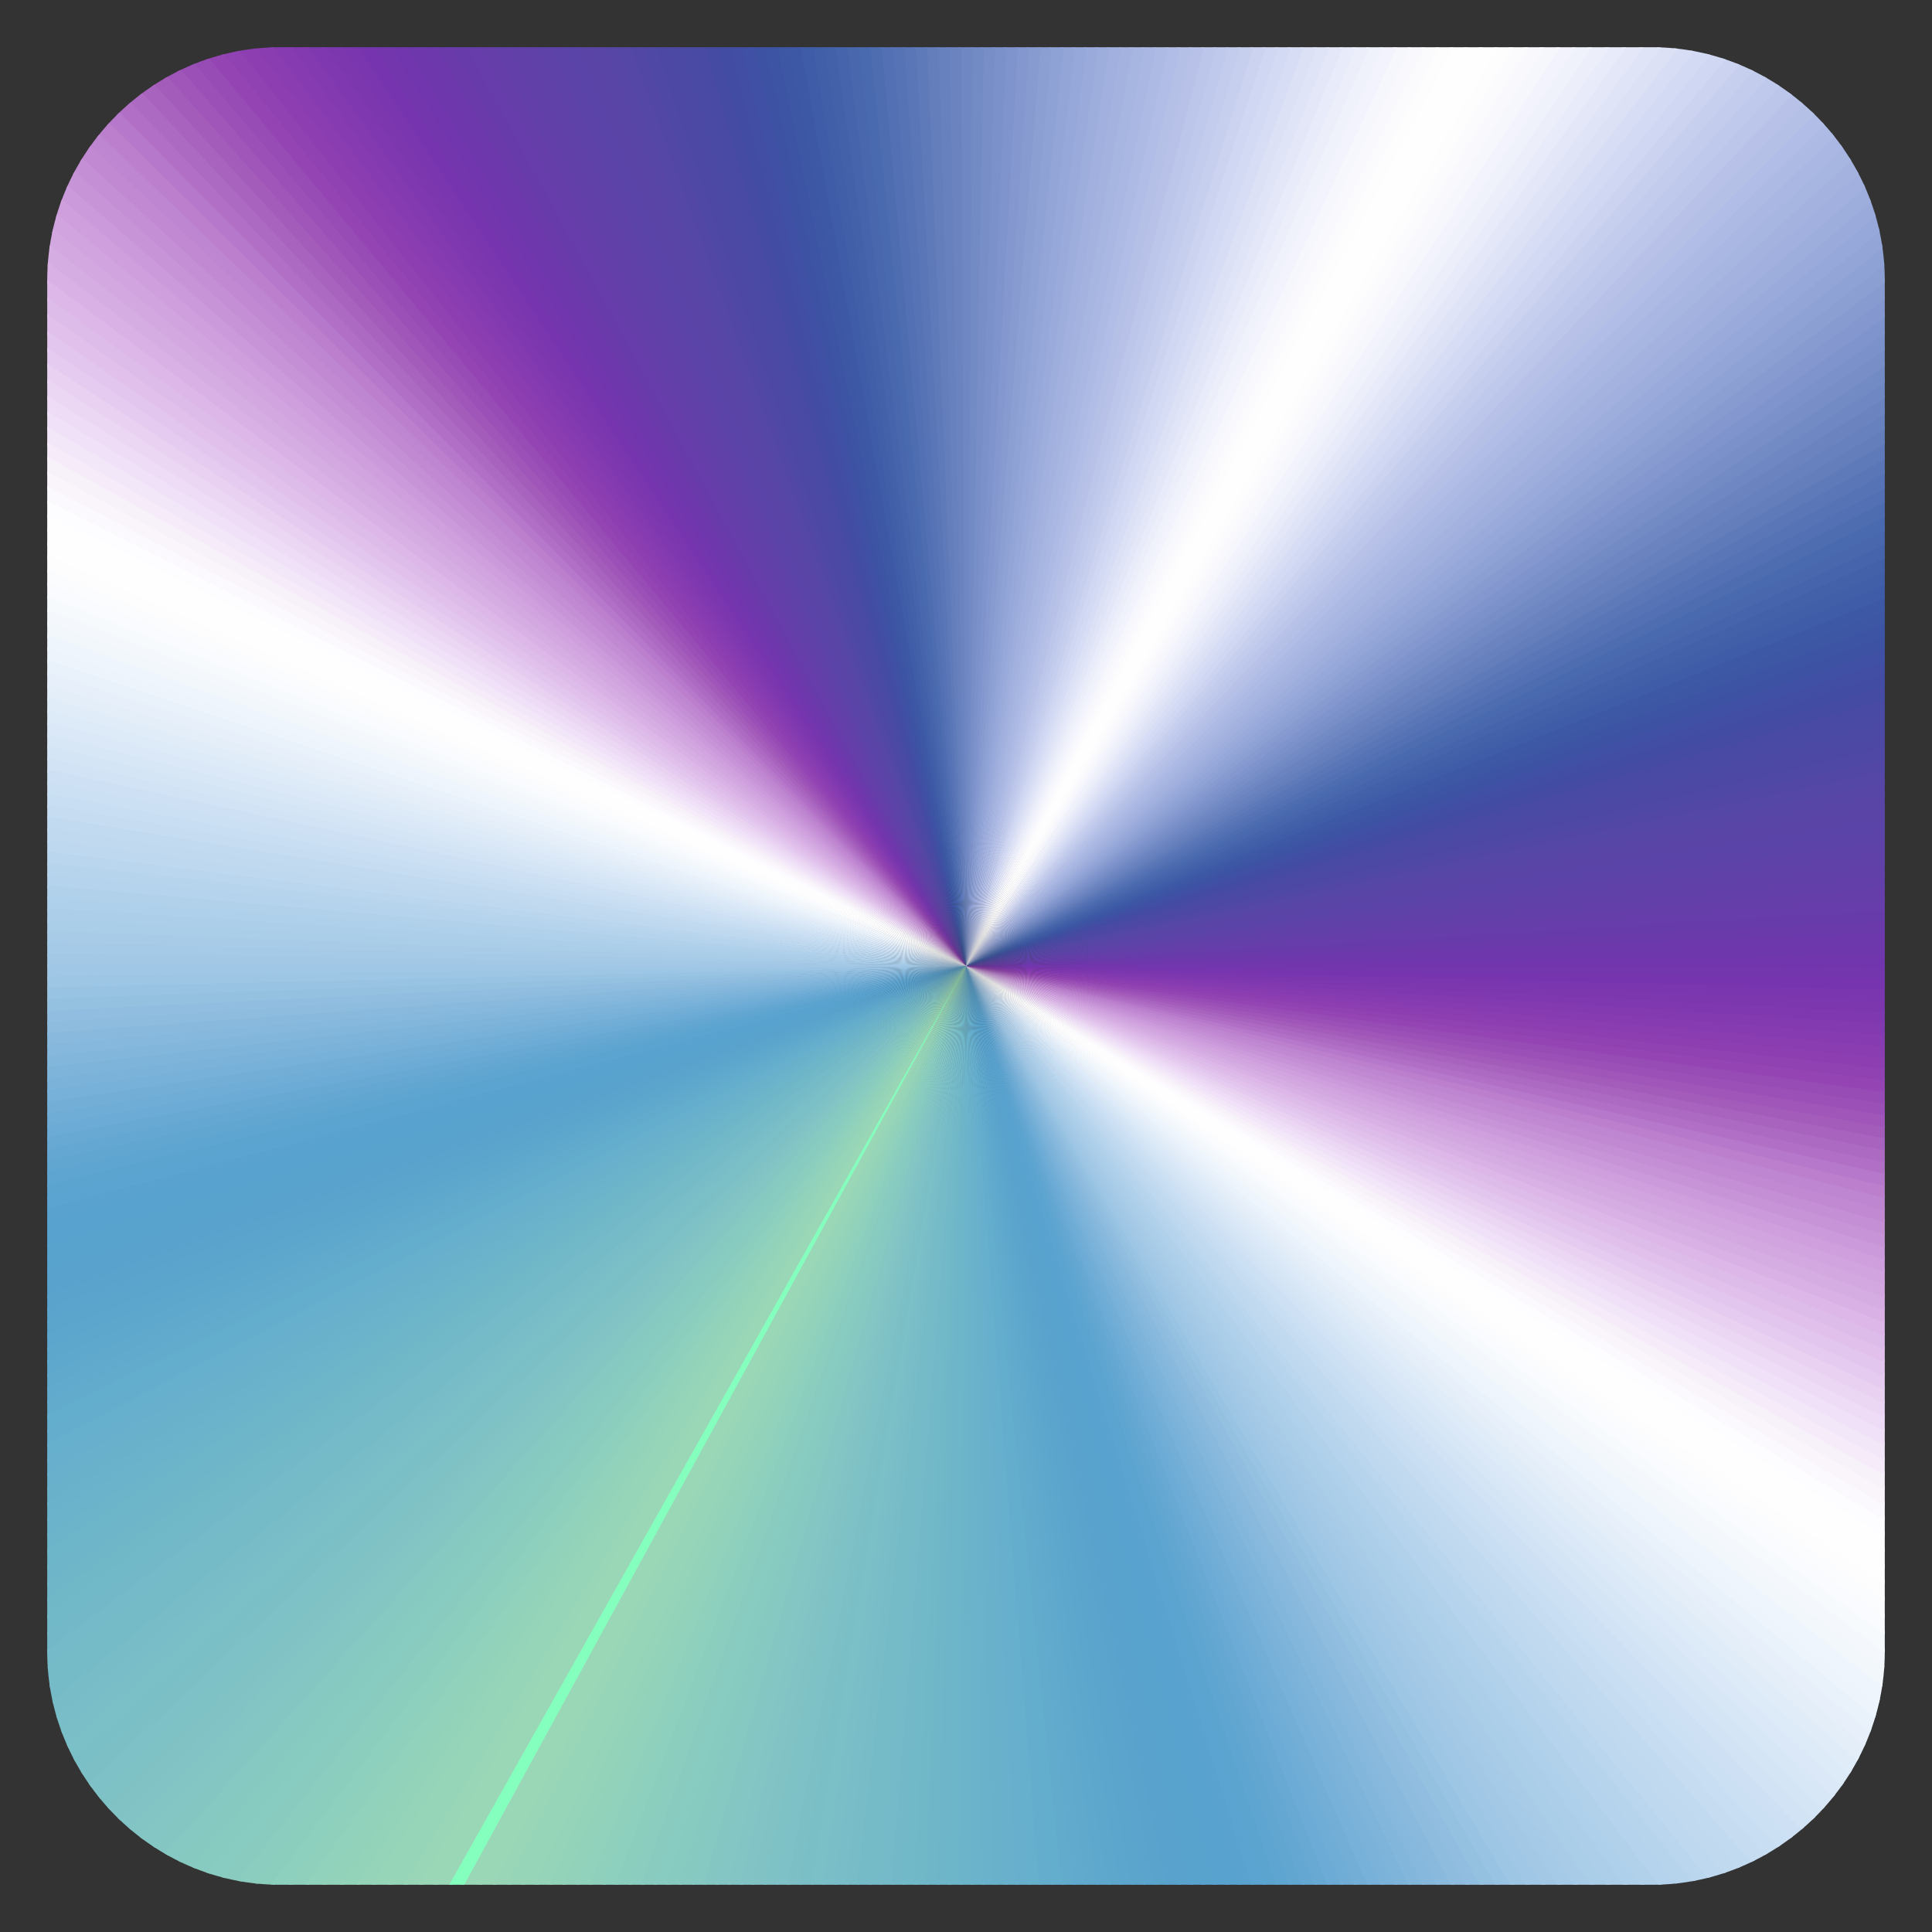
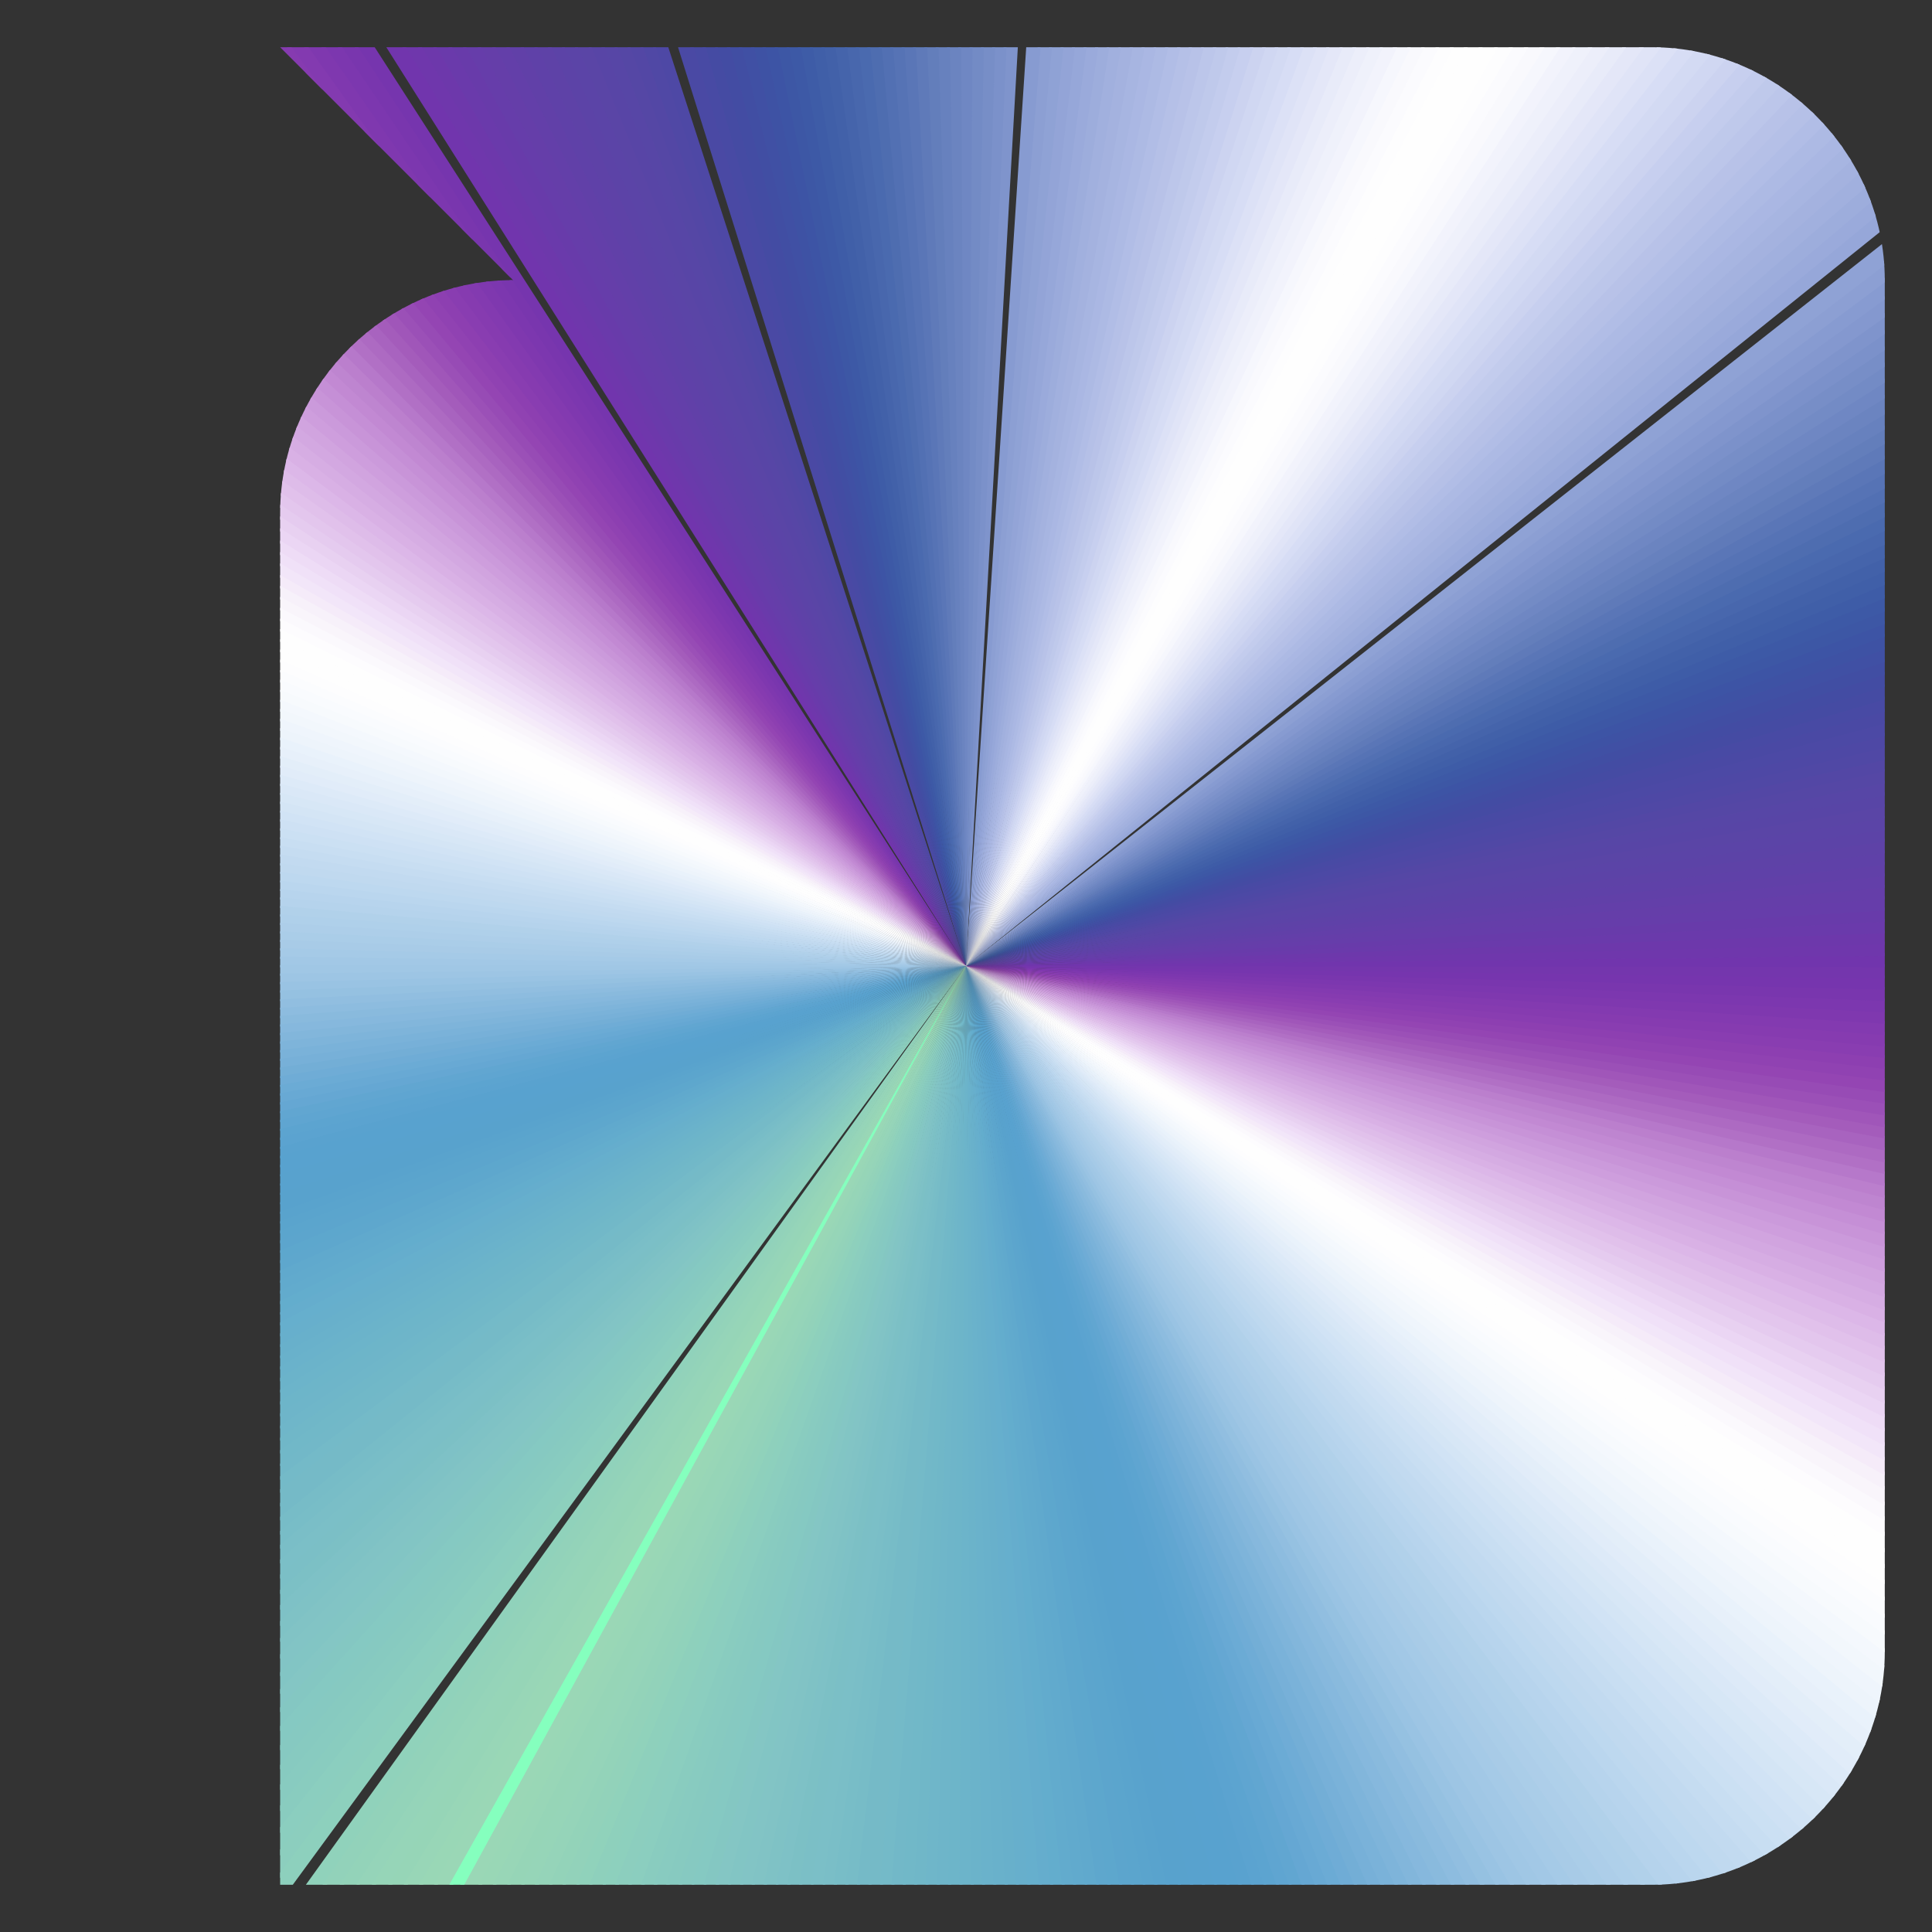
<svg xmlns="http://www.w3.org/2000/svg" viewBox="0 0 1800 1800" style="shape-rendering:geometricPrecision; text-rendering:geometricPrecision; image-rendering:optimizeQuality; fill-rule:evenodd; clip-rule:evenodd" version="1.1" height="18mm" width="18mm" xml:space="preserve">
  <rect x="0" y="0" width="1800" height="1800" fill="#333333" stroke="none" />
  <defs>
    <style type="text/css">
   
    .fil120 {fill:#FEFEFE}
    .fil119 {fill:#FEFEFE}
    .fil121 {fill:#FDFCFE}
    .fil250 {fill:#FDFDFE}
    .fil118 {fill:#FDFDFE}
    .fil122 {fill:#FBF9FD}
    .fil117 {fill:#FBFCFE}
    .fil249 {fill:#FBFBFE}
    .fil123 {fill:#F9F5FB}
    .fil116 {fill:#F9FBFE}
    .fil248 {fill:#F9F9FD}
    .fil124 {fill:#F7F1FA}
    .fil125 {fill:#F5EBF9}
    .fil115 {fill:#F7FAFD}
    .fil247 {fill:#F6F7FD}
    .fil126 {fill:#F2E6F9}
    .fil114 {fill:#F4F8FD}
    .fil246 {fill:#F2F3FC}
    .fil127 {fill:#F0E1F8}
    .fil113 {fill:#F2F7FC}
    .fil128 {fill:#EEDCF6}
    .fil245 {fill:#EFF1FB}
    .fil129 {fill:#EBD6F4}
    .fil112 {fill:#EFF5FC}
    .fil244 {fill:#ECEEFA}
    .fil130 {fill:#E8D1F1}
    .fil111 {fill:#EDF4FB}
    .fil131 {fill:#E5CBEF}
    .fil243 {fill:#E8EBF9}
    .fil132 {fill:#E3C6ED}
    .fil110 {fill:#E9F2FB}
    .fil133 {fill:#E1C1EB}
    .fil242 {fill:#E4E7F8}
    .fil109 {fill:#E7F0FA}
    .fil134 {fill:#DEBCE9}
    .fil241 {fill:#E0E4F7}
    .fil135 {fill:#DCB7E8}
    .fil108 {fill:#E3EEF9}
    .fil136 {fill:#D9B1E5}
    .fil107 {fill:#E1ECF9}
    .fil240 {fill:#DCE1F6}
    .fil137 {fill:#D6ADE3}
    .fil138 {fill:#D3A8E1}
    .fil106 {fill:#DDEAF8}
    .fil139 {fill:#D1A4DF}
    .fil239 {fill:#D7DDF5}
    .fil140 {fill:#CE9EDD}
    .fil105 {fill:#DAE8F7}
    .fil238 {fill:#D3DAF3}
    .fil141 {fill:#CB9ADB}
    .fil104 {fill:#D7E7F6}
    .fil142 {fill:#C894D8}
    .fil237 {fill:#D0D7F2}
    .fil143 {fill:#C58FD6}
    .fil103 {fill:#D4E5F5}
    .fil144 {fill:#C289D3}
    .fil236 {fill:#CCD3F0}
    .fil102 {fill:#D1E3F5}
    .fil145 {fill:#BE85D0}
    .fil235 {fill:#C7CFEF}
    .fil101 {fill:#CEE1F4}
    .fil146 {fill:#BB7FCD}
    .fil100 {fill:#CBE0F3}
    .fil234 {fill:#C3CCED}
    .fil147 {fill:#B678CA}
    .fil99 {fill:#C8DEF2}
    .fil148 {fill:#B170C5}
    .fil233 {fill:#BFC9EB}
    .fil98 {fill:#C5DCF1}
    .fil149 {fill:#AD6AC2}
    .fil232 {fill:#BCC6EA}
    .fil97 {fill:#C2DAF0}
    .fil150 {fill:#A863BF}
    .fil231 {fill:#B8C2E8}
    .fil96 {fill:#C0D9EF}
    .fil151 {fill:#A45CBB}
    .fil230 {fill:#B5C0E7}
    .fil95 {fill:#BDD8EF}
    .fil229 {fill:#B1BDE6}
    .fil152 {fill:#A056B9}
    .fil94 {fill:#BAD6EE}
    .fil93 {fill:#B7D4ED}
    .fil228 {fill:#ADBAE4}
    .fil153 {fill:#9B50B7}
    .fil92 {fill:#B5D3EC}
    .fil227 {fill:#AAB7E3}
    .fil91 {fill:#B1D1EA}
    .fil154 {fill:#974BB5}
    .fil226 {fill:#A7B5E1}
    .fil90 {fill:#AFD0EA}
    .fil155 {fill:#9445B3}
    .fil89 {fill:#ADCEE9}
    .fil225 {fill:#A4B2DF}
    .fil224 {fill:#A1B0DE}
    .fil88 {fill:#AACDE8}
    .fil156 {fill:#9042B2}
    .fil87 {fill:#A8CBE7}
    .fil223 {fill:#9DADDC}
    .fil157 {fill:#8D3FB1}
    .fil86 {fill:#A5CAE7}
    .fil222 {fill:#9AAADB}
    .fil85 {fill:#A2C8E6}
    .fil221 {fill:#96A7D9}
    .fil158 {fill:#893DB1}
    .fil84 {fill:#A0C7E5}
    .fil220 {fill:#93A4D7}
    .fil159 {fill:#863BB0}
    .fil83 {fill:#9DC5E4}
    .fil219 {fill:#8FA2D5}
    .fil160 {fill:#833AB0}
    .fil82 {fill:#99C3E3}
    .fil218 {fill:#8C9FD3}
    .fil81 {fill:#95C1E1}
    .fil161 {fill:#7F38AF}
    .fil217 {fill:#879BD1}
    .fil80 {fill:#91BEE0}
    .fil216 {fill:#8498CF}
    .fil162 {fill:#7C37AF}
    .fil79 {fill:#8DBCDF}
    .fil215 {fill:#7F94CC}
    .fil163 {fill:#7936AE}
    .fil78 {fill:#89BADD}
    .fil164 {fill:#7635AE}
    .fil214 {fill:#7B91CA}
    .fil1 {fill:#99D7B6}
    .fil0 {fill:#9AD7B6}
    .fil77 {fill:#86B8DD}
    .fil2 {fill:#98D6B7}
    .fil165 {fill:#7436AD}
    .fil4 {fill:#96D5B8}
    .fil3 {fill:#96D5B7}
    .fil5 {fill:#95D4B9}
    .fil213 {fill:#778EC7}
    .fil6 {fill:#93D3B9}
    .fil7 {fill:#92D2BA}
    .fil76 {fill:#82B6DB}
    .fil166 {fill:#7135AD}
    .fil8 {fill:#90D2BB}
    .fil9 {fill:#8ED0BC}
    .fil10 {fill:#8DD0BD}
    .fil212 {fill:#738BC5}
    .fil11 {fill:#8CCEBE}
    .fil75 {fill:#7EB4DA}
    .fil167 {fill:#6F37AC}
    .fil12 {fill:#8BCEBF}
    .fil13 {fill:#89CCBF}
    .fil14 {fill:#88CBC0}
    .fil168 {fill:#6D38AB}
    .fil15 {fill:#87CAC0}
    .fil211 {fill:#6F87C3}
    .fil16 {fill:#86C9C1}
    .fil74 {fill:#7AB2D9}
    .fil17 {fill:#85C9C2}
    .fil18 {fill:#84C7C2}
    .fil169 {fill:#6A3AAB}
    .fil19 {fill:#84C6C4}
    .fil20 {fill:#82C5C4}
    .fil73 {fill:#77B0D8}
    .fil210 {fill:#6B84C0}
    .fil21 {fill:#82C4C5}
    .fil170 {fill:#683BAA}
    .fil22 {fill:#81C3C5}
    .fil23 {fill:#7FC2C5}
    .fil24 {fill:#7EC1C6}
    .fil171 {fill:#663DAA}
    .fil25 {fill:#7CC0C5}
    .fil72 {fill:#73AED6}
    .fil209 {fill:#6781BE}
    .fil27 {fill:#7BBFC7}
    .fil26 {fill:#7BBFC6}
    .fil172 {fill:#653EA9}
    .fil28 {fill:#7ABEC7}
    .fil29 {fill:#78BDC7}
    .fil30 {fill:#77BCC7}
    .fil71 {fill:#6FACD6}
    .fil173 {fill:#633FA9}
    .fil32 {fill:#75BAC7}
    .fil31 {fill:#75BAC7}
    .fil208 {fill:#637EBB}
    .fil33 {fill:#74BAC8}
    .fil174 {fill:#6140A8}
    .fil34 {fill:#72B8C8}
    .fil35 {fill:#71B8C8}
    .fil36 {fill:#70B7C8}
    .fil37 {fill:#6FB6C9}
    .fil70 {fill:#6BABD5}
    .fil175 {fill:#5F41A8}
    .fil38 {fill:#6EB5C9}
    .fil207 {fill:#5F7AB9}
    .fil39 {fill:#6DB5C9}
    .fil176 {fill:#5E42A7}
    .fil40 {fill:#6CB4CA}
    .fil41 {fill:#6BB3CA}
    .fil69 {fill:#68A9D4}
    .fil177 {fill:#5C43A7}
    .fil42 {fill:#6AB2CB}
    .fil43 {fill:#69B1CB}
    .fil206 {fill:#5A76B7}
    .fil178 {fill:#5B44A7}
    .fil44 {fill:#68B0CB}
    .fil45 {fill:#67AFCC}
    .fil68 {fill:#65A7D3}
    .fil179 {fill:#5A45A6}
    .fil46 {fill:#66AFCD}
    .fil47 {fill:#65ADCD}
    .fil180 {fill:#5845A6}
    .fil48 {fill:#63ADCD}
    .fil205 {fill:#5673B5}
    .fil49 {fill:#62ABCD}
    .fil67 {fill:#61A6D1}
    .fil181 {fill:#5746A6}
    .fil50 {fill:#61AACD}
    .fil51 {fill:#60A9CD}
    .fil52 {fill:#5EA7CD}
    .fil66 {fill:#5FA5D1}
    .fil182 {fill:#5547A5}
    .fil53 {fill:#5DA7CD}
    .fil54 {fill:#5CA5CD}
    .fil204 {fill:#5270B3}
    .fil183 {fill:#5347A5}
    .fil55 {fill:#5BA5CD}
    .fil65 {fill:#5CA4D0}
    .fil56 {fill:#5AA4CD}
    .fil57 {fill:#59A3CD}
    .fil64 {fill:#5BA3D0}
    .fil184 {fill:#5048A5}
    .fil58 {fill:#58A2CD}
    .fil203 {fill:#4E6DB0}
    .fil59 {fill:#58A2CD}
    .fil63 {fill:#59A2CF}
    .fil60 {fill:#58A2CE}
    .fil185 {fill:#4E48A5}
    .fil62 {fill:#58A2CF}
    .fil61 {fill:#58A2CE}
    .fil186 {fill:#4C49A5}
    .fil202 {fill:#4A6AAF}
    .fil187 {fill:#4A49A4}
    .fil188 {fill:#484AA4}
    .fil201 {fill:#4867AD}
    .fil189 {fill:#454BA3}
    .fil200 {fill:#4564AB}
    .fil190 {fill:#434CA3}
    .fil191 {fill:#414EA3}
    .fil199 {fill:#4261A9}
    .fil192 {fill:#4050A4}
    .fil198 {fill:#405FA8}
    .fil193 {fill:#3E52A4}
    .fil197 {fill:#3E5CA7}
    .fil194 {fill:#3D54A5}
    .fil196 {fill:#3D59A6}
    .fil195 {fill:#3D57A5}
    .fil251 {fill:#85FFBE}
   
  </style>
    <clipPath id="id0">
-       <path d="M261 44l1278 0c60,0 114,25 153,64 39,39 64,93 64,153l0 1278c0,60 -25,114 -64,153 -39,39 -93,64 -153,64l-1278 0c-60,0 -114,-25 -153,-64 -39,-39 -64,-93 -64,-153l0 -1278c0,-60 25,-114 64,-153 39,-39 93,-64 153,-64z" />
+       <path d="M261 44l1278 0c60,0 114,25 153,64 39,39 64,93 64,153l0 1278c0,60 -25,114 -64,153 -39,39 -93,64 -153,64l-1278 0l0 -1278c0,-60 25,-114 64,-153 39,-39 93,-64 153,-64z" />
    </clipPath>
  </defs>
  <g id="Layer_x0020_1">
    <g>
      <g style="clip-path:url(#id0)">
        <polygon points="900,900 155,2253 180,2267" class="fil0" />
        <polygon points="900,900 176,2264 197,2275" class="fil1" id="1" />
        <polygon points="900,900 193,2273 214,2284" class="fil2" id="2" />
        <polygon points="900,900 210,2282 231,2292" class="fil3" id="3" />
        <polygon points="900,900 227,2290 249,2301" class="fil4" id="4" />
        <polygon points="900,900 244,2298 266,2308" class="fil5" id="5" />
        <polygon points="900,900 262,2306 283,2316" class="fil6" id="6" />
        <polygon points="900,900 279,2314 301,2324" class="fil7" id="7" />
        <polygon points="900,900 297,2322 318,2331" class="fil8" id="8" />
        <polygon points="900,900 314,2329 336,2338" class="fil9" id="9" />
        <polygon points="900,900 332,2336 354,2345" class="fil10" id="10" />
        <polygon points="900,900 349,2343 372,2351" class="fil11" id="11" />
        <polygon points="900,900 367,2350 390,2358" class="fil12" id="12" />
        <polygon points="900,900 385,2356 408,2364" class="fil13" id="13" />
        <polygon points="900,900 403,2362 426,2370" class="fil14" id="14" />
        <polygon points="900,900 421,2368 444,2376" class="fil15" id="15" />
        <polygon points="900,900 439,2374 462,2381" class="fil16" id="16" />
        <polygon points="900,900 458,2380 480,2386" class="fil17" id="17" />
        <polygon points="900,900 476,2385 499,2392" class="fil18" id="18" />
        <polygon points="900,900 494,2390 517,2396" class="fil19" id="19" />
        <polygon points="900,900 513,2395 536,2401" class="fil20" id="20" />
        <polygon points="900,900 531,2400 554,2405" class="fil21" id="21" />
        <polygon points="900,900 549,2404 573,2409" class="fil22" id="22" />
        <polygon points="900,900 568,2408 591,2413" class="fil23" id="23" />
        <polygon points="900,900 587,2412 610,2417" class="fil24" id="24" />
        <polygon points="900,900 605,2416 629,2421" class="fil25" id="25" />
        <polygon points="900,900 624,2420 647,2424" class="fil26" id="26" />
        <polygon points="900,900 643,2423 666,2427" class="fil27" id="27" />
        <polygon points="900,900 662,2426 685,2430" class="fil28" id="28" />
        <polygon points="900,900 680,2429 704,2432" class="fil29" id="29" />
        <polygon points="900,900 699,2431 723,2434" class="fil30" id="30" />
        <polygon points="900,900 718,2434 742,2436" class="fil31" id="31" />
        <polygon points="900,900 737,2436 761,2438" class="fil32" id="32" />
        <polygon points="900,900 756,2438 780,2440" class="fil33" id="33" />
        <polygon points="900,900 775,2439 799,2441" class="fil34" id="34" />
        <polygon points="900,900 794,2441 818,2442" class="fil35" id="35" />
        <polygon points="900,900 813,2442 837,2443" class="fil36" id="36" />
        <polygon points="900,900 832,2443 856,2444" class="fil37" id="37" />
        <polygon points="900,900 851,2444 875,2444" class="fil38" id="38" />
        <polygon points="900,900 870,2444 894,2445" class="fil39" id="39" />
        <polygon points="900,900 889,2444 913,2445" class="fil40" id="40" />
        <polygon points="900,900 908,2445 932,2444" class="fil41" id="41" />
        <polygon points="900,900 927,2444 951,2444" class="fil42" id="42" />
        <polygon points="900,900 946,2444 970,2443" class="fil43" id="43" />
        <polygon points="900,900 965,2443 989,2442" class="fil44" id="44" />
        <polygon points="900,900 984,2442 1008,2441" class="fil45" id="45" />
        <polygon points="900,900 1003,2441 1027,2439" class="fil46" id="46" />
        <polygon points="900,900 1022,2440 1046,2438" class="fil47" id="47" />
        <polygon points="900,900 1041,2438 1065,2436" class="fil48" id="48" />
        <polygon points="900,900 1060,2436 1084,2434" class="fil49" id="49" />
        <polygon points="900,900 1079,2434 1102,2431" class="fil50" id="50" />
        <polygon points="900,900 1098,2432 1121,2429" class="fil51" id="51" />
        <polygon points="900,900 1117,2429 1140,2426" class="fil52" id="52" />
        <polygon points="900,900 1135,2426 1159,2423" class="fil53" id="53" />
        <polygon points="900,900 1154,2423 1178,2419" class="fil54" id="54" />
        <polygon points="900,900 1173,2420 1196,2416" class="fil55" id="55" />
        <polygon points="900,900 1192,2417 1215,2412" class="fil56" id="56" />
        <polygon points="900,900 1210,2413 1234,2408" class="fil57" id="57" />
        <polygon points="900,900 1229,2409 1252,2404" class="fil58" id="58" />
        <polygon points="900,900 1247,2405 1271,2399" class="fil59" id="59" />
        <polygon points="900,900 1266,2401 1289,2395" class="fil60" id="60" />
        <polygon points="900,900 1284,2396 1307,2390" class="fil61" id="61" />
        <polygon points="900,900 1303,2391 1326,2385" class="fil62" id="62" />
        <polygon points="900,900 1321,2386 1344,2379" class="fil62" id="63" />
        <polygon points="900,900 1339,2381 1362,2374" class="fil63" id="64" />
        <polygon points="900,900 1358,2375 1380,2368" class="fil64" id="65" />
        <polygon points="900,900 1376,2369 1398,2362" class="fil65" id="66" />
        <polygon points="900,900 1394,2363 1416,2356" class="fil66" id="67" />
        <polygon points="900,900 1412,2357 1434,2349" class="fil67" id="68" />
        <polygon points="900,900 1430,2351 1452,2343" class="fil68" id="69" />
        <polygon points="900,900 1448,2344 1470,2336" class="fil69" id="70" />
        <polygon points="900,900 1465,2337 1487,2329" class="fil70" id="71" />
        <polygon points="900,900 1483,2330 1505,2321" class="fil71" id="72" />
        <polygon points="900,900 1501,2323 1522,2314" class="fil72" id="73" />
        <polygon points="900,900 1518,2315 1540,2306" class="fil73" id="74" />
        <polygon points="900,900 1535,2308 1557,2298" class="fil74" id="75" />
        <polygon points="900,900 1553,2300 1574,2290" class="fil75" id="76" />
        <polygon points="900,900 1570,2292 1591,2281" class="fil76" id="77" />
        <polygon points="900,900 1587,2283 1608,2273" class="fil77" id="78" />
        <polygon points="900,900 1604,2275 1625,2264" class="fil78" id="79" />
        <polygon points="900,900 1621,2266 1642,2255" class="fil79" id="80" />
        <polygon points="900,900 1638,2257 1659,2245" class="fil80" id="81" />
        <polygon points="900,900 1654,2248 1675,2236" class="fil81" id="82" />
        <polygon points="900,900 1671,2238 1691,2226" class="fil82" id="83" />
        <polygon points="900,900 1687,2229 1708,2217" class="fil83" id="84" />
        <polygon points="900,900 1704,2219 1724,2206" class="fil84" id="85" />
        <polygon points="900,900 1720,2209 1740,2196" class="fil85" id="86" />
        <polygon points="900,900 1736,2199 1756,2186" class="fil86" id="87" />
        <polygon points="900,900 1752,2188 1772,2175" class="fil87" id="88" />
        <polygon points="900,900 1768,2178 1787,2164" class="fil88" id="89" />
        <polygon points="900,900 1783,2167 1803,2153" class="fil89" id="90" />
        <polygon points="900,900 1799,2156 1818,2142" class="fil90" id="91" />
        <polygon points="900,900 1814,2145 1833,2131" class="fil91" id="92" />
        <polygon points="900,900 1830,2134 1848,2119" class="fil92" id="93" />
        <polygon points="900,900 1845,2122 1863,2107" class="fil93" id="94" />
        <polygon points="900,900 1860,2110 1878,2095" class="fil94" id="95" />
        <polygon points="900,900 1874,2098 1893,2083" class="fil95" id="96" />
        <polygon points="900,900 1889,2086 1907,2071" class="fil96" id="97" />
        <polygon points="900,900 1904,2074 1922,2058" class="fil97" id="98" />
        <polygon points="900,900 1918,2062 1936,2046" class="fil98" id="99" />
        <polygon points="900,900 1932,2049 1950,2033" class="fil99" id="100" />
        <polygon points="900,900 1946,2036 1964,2020" class="fil100" id="101" />
        <polygon points="900,900 1960,2023 1977,2007" class="fil101" id="102" />
        <polygon points="900,900 1974,2010 1991,1993" class="fil102" id="103" />
        <polygon points="900,900 1988,1997 2004,1980" class="fil103" id="104" />
        <polygon points="900,900 2001,1983 2018,1966" class="fil104" id="105" />
        <polygon points="900,900 2014,1969 2031,1952" class="fil105" id="106" />
        <polygon points="900,900 2027,1956 2044,1938" class="fil106" id="107" />
        <polygon points="900,900 2040,1942 2056,1924" class="fil107" id="108" />
        <polygon points="900,900 2053,1928 2069,1910" class="fil108" id="109" />
        <polygon points="900,900 2066,1913 2081,1895" class="fil109" id="110" />
        <polygon points="900,900 2078,1899 2093,1881" class="fil110" id="111" />
        <polygon points="900,900 2090,1884 2105,1866" class="fil111" id="112" />
        <polygon points="900,900 2102,1870 2117,1851" class="fil112" id="113" />
        <polygon points="900,900 2114,1855 2129,1836" class="fil113" id="114" />
        <polygon points="900,900 2126,1840 2140,1821" class="fil114" id="115" />
        <polygon points="900,900 2137,1824 2151,1805" class="fil115" id="116" />
        <polygon points="900,900 2149,1809 2162,1790" class="fil116" id="117" />
        <polygon points="900,900 2160,1794 2173,1774" class="fil117" id="118" />
        <polygon points="900,900 2171,1778 2184,1758" class="fil118" id="119" />
        <polygon points="900,900 2181,1762 2195,1743" class="fil119" id="120" />
        <polygon points="900,900 2192,1747 2205,1727" class="fil120" id="121" />
        <polygon points="900,900 2202,1731 2215,1710" class="fil120" id="122" />
        <polygon points="900,900 2212,1714 2225,1694" class="fil121" id="123" />
        <polygon points="900,900 2222,1698 2234,1678" class="fil122" id="124" />
        <polygon points="900,900 2232,1682 2244,1661" class="fil123" id="125" />
        <polygon points="900,900 2242,1665 2253,1645" class="fil124" id="126" />
        <polygon points="900,900 2251,1649 2262,1628" class="fil125" id="127" />
        <polygon points="900,900 2260,1632 2271,1611" class="fil126" id="128" />
        <polygon points="900,900 2269,1615 2280,1594" class="fil127" id="129" />
        <polygon points="900,900 2278,1598 2288,1577" class="fil128" id="130" />
        <polygon points="900,900 2286,1581 2296,1560" class="fil129" id="131" />
        <polygon points="900,900 2294,1564 2305,1543" class="fil130" id="132" />
        <polygon points="900,900 2302,1547 2312,1525" class="fil131" id="133" />
        <polygon points="900,900 2310,1530 2320,1508" class="fil132" id="134" />
        <polygon points="900,900 2318,1512 2327,1490" class="fil133" id="135" />
        <polygon points="900,900 2325,1495 2334,1473" class="fil134" id="136" />
        <polygon points="900,900 2333,1477 2341,1455" class="fil135" id="137" />
        <polygon points="900,900 2340,1459 2348,1437" class="fil136" id="138" />
        <polygon points="900,900 2346,1442 2355,1419" class="fil137" id="139" />
        <polygon points="900,900 2353,1424 2361,1401" class="fil138" id="140" />
        <polygon points="900,900 2359,1406 2367,1383" class="fil139" id="141" />
        <polygon points="900,900 2365,1388 2373,1365" class="fil140" id="142" />
        <polygon points="900,900 2371,1370 2378,1347" class="fil141" id="143" />
        <polygon points="900,900 2377,1352 2384,1329" class="fil142" id="144" />
        <polygon points="900,900 2382,1333 2389,1310" class="fil143" id="145" />
        <polygon points="900,900 2388,1315 2394,1292" class="fil144" id="146" />
        <polygon points="900,900 2393,1297 2399,1274" class="fil145" id="147" />
        <polygon points="900,900 2397,1278 2403,1255" class="fil146" id="148" />
        <polygon points="900,900 2402,1260 2407,1237" class="fil147" id="149" />
        <polygon points="900,900 2406,1241 2411,1218" class="fil148" id="150" />
        <polygon points="900,900 2410,1223 2415,1199" class="fil149" id="151" />
        <polygon points="900,900 2414,1204 2419,1181" class="fil150" id="152" />
        <polygon points="900,900 2418,1185 2422,1162" class="fil151" id="153" />
        <polygon points="900,900 2421,1167 2425,1143" class="fil152" id="154" />
        <polygon points="900,900 2425,1148 2428,1124" class="fil153" id="155" />
        <polygon points="900,900 2427,1129 2431,1106" class="fil154" id="156" />
        <polygon points="900,900 2430,1110 2433,1087" class="fil155" id="157" />
        <polygon points="900,900 2433,1091 2435,1068" class="fil156" id="158" />
        <polygon points="900,900 2435,1072 2437,1049" class="fil157" id="159" />
        <polygon points="900,900 2437,1054 2439,1030" class="fil158" id="160" />
        <polygon points="900,900 2439,1035 2441,1011" class="fil159" id="161" />
        <polygon points="900,900 2440,1016 2442,992" class="fil160" id="162" />
        <polygon points="900,900 2441,997 2443,973" class="fil161" id="163" />
        <polygon points="900,900 2443,978 2444,954" class="fil162" id="164" />
        <polygon points="900,900 2443,959 2444,935" class="fil163" id="165" />
        <polygon points="900,900 2444,940 2444,916" class="fil164" id="166" />
        <polygon points="900,900 2444,921 2445,897" class="fil165" id="167" />
        <polygon points="900,900 2445,902 2444,878" class="fil166" id="168" />
        <polygon points="900,900 2444,883 2444,859" class="fil167" id="169" />
        <polygon points="900,900 2444,864 2443,840" class="fil168" id="170" />
        <polygon points="900,900 2444,845 2443,821" class="fil169" id="171" />
        <polygon points="900,900 2443,826 2441,802" class="fil170" id="172" />
        <polygon points="900,900 2442,807 2440,783" class="fil171" id="173" />
        <polygon points="900,900 2440,788 2439,764" class="fil172" id="174" />
        <polygon points="900,900 2439,769 2437,745" class="fil173" id="175" />
        <polygon points="900,900 2437,750 2435,726" class="fil174" id="176" />
        <polygon points="900,900 2435,731 2432,707" class="fil175" id="177" />
        <polygon points="900,900 2433,712 2430,688" class="fil176" id="178" />
        <polygon points="900,900 2431,693 2427,669" class="fil177" id="179" />
        <polygon points="900,900 2428,674 2424,651" class="fil178" id="180" />
        <polygon points="900,900 2425,655 2421,632" class="fil179" id="181" />
        <polygon points="900,900 2422,636 2418,613" class="fil180" id="182" />
        <polygon points="900,900 2419,618 2414,594" class="fil181" id="183" />
        <polygon points="900,900 2415,599 2410,576" class="fil182" id="184" />
        <polygon points="900,900 2411,580 2406,557" class="fil183" id="185" />
        <polygon points="900,900 2407,562 2402,539" class="fil184" id="186" />
        <polygon points="900,900 2403,543 2397,520" class="fil185" id="187" />
        <polygon points="900,900 2398,525 2392,502" class="fil186" id="188" />
        <polygon points="900,900 2394,506 2387,483" class="fil187" id="189" />
        <polygon points="900,900 2389,488 2382,465" class="fil188" id="190" />
        <polygon points="900,900 2383,470 2377,447" class="fil189" id="191" />
        <polygon points="900,900 2378,451 2371,429" class="fil190" id="192" />
        <polygon points="900,900 2372,433 2365,411" class="fil191" id="193" />
        <polygon points="900,900 2366,415 2359,393" class="fil192" id="194" />
        <polygon points="900,900 2360,397 2352,375" class="fil193" id="195" />
        <polygon points="900,900 2354,379 2346,357" class="fil194" id="196" />
        <polygon points="900,900 2348,361 2339,339" class="fil195" id="197" />
        <polygon points="900,900 2341,344 2332,321" class="fil196" id="198" />
        <polygon points="900,900 2334,326 2325,304" class="fil197" id="199" />
        <polygon points="900,900 2327,308 2317,286" class="fil198" id="200" />
        <polygon points="900,900 2319,291 2310,269" class="fil199" id="201" />
        <polygon points="900,900 2312,273 2302,252" class="fil200" id="202" />
        <polygon points="900,900 2304,256 2294,234" class="fil201" id="203" />
        <polygon points="900,900 2296,239 2285,217" class="fil202" id="204" />
        <polygon points="900,900 2288,222 2277,200" class="fil203" id="205" />
        <polygon points="900,900 2279,204 2268,183" class="fil204" id="206" />
        <polygon points="900,900 2270,188 2259,166" class="fil205" id="207" />
        <polygon points="900,900 2261,171 2250,150" class="fil206" id="208" />
        <polygon points="900,900 2252,154 2241,133" class="fil207" id="209" />
        <polygon points="900,900 2243,137 2231,117" class="fil208" id="210" />
        <polygon points="900,900 2234,121 2221,100" class="fil209" id="211" />
        <polygon points="900,900 2224,105 2212,84" class="fil210" id="212" />
        <polygon points="900,900 2214,88 2201,68" class="fil211" id="213" />
        <polygon points="900,900 2204,72 2191,52" class="fil212" id="214" />
        <polygon points="900,900 2194,56 2181,36" class="fil213" id="215" />
        <polygon points="900,900 2183,40 2170,21" class="fil214" id="216" />
        <polygon points="900,900 2172,25 2159,5" class="fil215" id="217" />
        <polygon points="900,900 2162,9 2148,-10" class="fil216" id="218" />
        <polygon points="900,900 2150,-7 2136,-26" class="fil217" id="219" />
        <polygon points="900,900 2139,-22 2125,-41" class="fil218" id="220" />
        <polygon points="900,900 2128,-37 2113,-56" class="fil219" id="221" />
-         <polygon points="900,900 2116,-52 2101,-71" class="fil220" id="222" />
        <polygon points="900,900 2104,-67 2089,-86" class="fil221" id="223" />
        <polygon points="900,900 2092,-82 2077,-100" class="fil222" id="224" />
        <polygon points="900,900 2080,-96 2065,-115" class="fil223" id="225" />
        <polygon points="900,900 2068,-111 2052,-129" class="fil224" id="226" />
        <polygon points="900,900 2055,-125 2039,-143" class="fil225" id="227" />
        <polygon points="900,900 2042,-139 2026,-157" class="fil226" id="228" />
        <polygon points="900,900 2030,-153 2013,-171" class="fil227" id="229" />
        <polygon points="900,900 2017,-167 2000,-184" class="fil228" id="230" />
        <polygon points="900,900 2003,-181 1987,-198" class="fil229" id="231" />
        <polygon points="900,900 1990,-194 1973,-211" class="fil230" id="232" />
        <polygon points="900,900 1976,-208 1959,-224" class="fil231" id="233" />
        <polygon points="900,900 1963,-221 1945,-237" class="fil232" id="234" />
        <polygon points="900,900 1949,-234 1931,-250" class="fil233" id="235" />
        <polygon points="900,900 1935,-247 1917,-263" class="fil234" id="236" />
        <polygon points="900,900 1920,-259 1903,-275" class="fil235" id="237" />
        <polygon points="900,900 1906,-272 1888,-287" class="fil236" id="238" />
        <polygon points="900,900 1892,-284 1873,-299" class="fil237" id="239" />
        <polygon points="900,900 1877,-296 1858,-311" class="fil238" id="240" />
        <polygon points="900,900 1862,-308 1843,-323" class="fil239" id="241" />
        <polygon points="900,900 1847,-320 1828,-334" class="fil240" id="242" />
        <polygon points="900,900 1832,-332 1813,-346" class="fil241" id="243" />
        <polygon points="900,900 1817,-343 1798,-357" class="fil242" id="244" />
        <polygon points="900,900 1801,-354 1782,-368" class="fil243" id="245" />
        <polygon points="900,900 1786,-365 1766,-379" class="fil244" id="246" />
        <polygon points="900,900 1770,-376 1751,-389" class="fil245" id="247" />
        <polygon points="900,900 1754,-387 1735,-400" class="fil246" id="248" />
        <polygon points="900,900 1739,-397 1718,-410" class="fil247" id="249" />
        <polygon points="900,900 1723,-407 1702,-420" class="fil248" id="250" />
        <polygon points="900,900 1706,-417 1686,-430" class="fil249" id="251" />
        <polygon points="900,900 1690,-427 1670,-439" class="fil250" id="252" />
        <polygon points="900,900 1674,-437 1653,-449" class="fil119" id="253" />
        <polygon points="900,900 1657,-446 1636,-458" class="fil120" id="254" />
        <polygon points="900,900 1640,-455 1620,-467" class="fil119" id="255" />
        <polygon points="900,900 1624,-464 1603,-475" class="fil250" id="256" />
        <polygon points="900,900 1607,-473 1586,-484" class="fil249" id="257" />
        <polygon points="900,900 1590,-482 1569,-492" class="fil248" id="258" />
        <polygon points="900,900 1573,-490 1551,-501" class="fil247" id="259" />
        <polygon points="900,900 1556,-498 1534,-508" class="fil246" id="260" />
        <polygon points="900,900 1538,-506 1517,-516" class="fil245" id="261" />
        <polygon points="900,900 1521,-514 1499,-524" class="fil244" id="262" />
        <polygon points="900,900 1504,-522 1482,-531" class="fil243" id="263" />
        <polygon points="900,900 1486,-529 1464,-538" class="fil242" id="264" />
        <polygon points="900,900 1468,-536 1446,-545" class="fil241" id="265" />
        <polygon points="900,900 1451,-543 1428,-551" class="fil240" id="266" />
        <polygon points="900,900 1433,-550 1410,-558" class="fil239" id="267" />
        <polygon points="900,900 1415,-556 1392,-564" class="fil238" id="268" />
        <polygon points="900,900 1397,-562 1374,-570" class="fil237" id="269" />
        <polygon points="900,900 1379,-568 1356,-576" class="fil236" id="270" />
        <polygon points="900,900 1361,-574 1338,-581" class="fil235" id="271" />
        <polygon points="900,900 1342,-580 1320,-586" class="fil234" id="272" />
        <polygon points="900,900 1324,-585 1301,-592" class="fil233" id="273" />
        <polygon points="900,900 1306,-590 1283,-596" class="fil232" id="274" />
        <polygon points="900,900 1287,-595 1264,-601" class="fil231" id="275" />
        <polygon points="900,900 1269,-600 1246,-605" class="fil230" id="276" />
        <polygon points="900,900 1251,-604 1227,-609" class="fil229" id="277" />
        <polygon points="900,900 1232,-608 1209,-613" class="fil228" id="278" />
        <polygon points="900,900 1213,-612 1190,-617" class="fil227" id="279" />
        <polygon points="900,900 1195,-616 1171,-621" class="fil226" id="280" />
        <polygon points="900,900 1176,-620 1153,-624" class="fil225" id="281" />
        <polygon points="900,900 1157,-623 1134,-627" class="fil224" id="282" />
        <polygon points="900,900 1138,-626 1115,-630" class="fil223" id="283" />
        <polygon points="900,900 1120,-629 1096,-632" class="fil222" id="284" />
        <polygon points="900,900 1101,-631 1077,-634" class="fil221" id="285" />
        <polygon points="900,900 1082,-634 1058,-636" class="fil220" id="286" />
        <polygon points="900,900 1063,-636 1039,-638" class="fil219" id="287" />
        <polygon points="900,900 1044,-638 1020,-640" class="fil218" id="288" />
        <polygon points="900,900 1025,-639 1001,-641" class="fil217" id="289" />
-         <polygon points="900,900 1006,-641 982,-642" class="fil216" id="290" />
        <polygon points="900,900 987,-642 963,-643" class="fil215" id="291" />
        <polygon points="900,900 968,-643 944,-644" class="fil214" id="292" />
        <polygon points="900,900 949,-644 925,-644" class="fil213" id="293" />
        <polygon points="900,900 930,-644 906,-645" class="fil212" id="294" />
        <polygon points="900,900 911,-644 887,-645" class="fil211" id="295" />
        <polygon points="900,900 892,-645 868,-644" class="fil210" id="296" />
        <polygon points="900,900 873,-644 849,-644" class="fil209" id="297" />
        <polygon points="900,900 854,-644 830,-643" class="fil208" id="298" />
        <polygon points="900,900 835,-643 811,-642" class="fil207" id="299" />
        <polygon points="900,900 816,-642 792,-641" class="fil206" id="300" />
        <polygon points="900,900 797,-641 773,-639" class="fil205" id="301" />
        <polygon points="900,900 778,-640 754,-638" class="fil204" id="302" />
        <polygon points="900,900 759,-638 735,-636" class="fil203" id="303" />
        <polygon points="900,900 740,-636 716,-634" class="fil202" id="304" />
        <polygon points="900,900 721,-634 698,-631" class="fil201" id="305" />
        <polygon points="900,900 702,-632 679,-629" class="fil200" id="306" />
        <polygon points="900,900 683,-629 660,-626" class="fil199" id="307" />
        <polygon points="900,900 665,-626 641,-623" class="fil198" id="308" />
        <polygon points="900,900 646,-623 622,-619" class="fil197" id="309" />
        <polygon points="900,900 627,-620 604,-616" class="fil196" id="310" />
        <polygon points="900,900 608,-617 585,-612" class="fil195" id="311" />
        <polygon points="900,900 590,-613 566,-608" class="fil194" id="312" />
        <polygon points="900,900 571,-609 548,-604" class="fil193" id="313" />
        <polygon points="900,900 553,-605 529,-599" class="fil192" id="314" />
        <polygon points="900,900 534,-601 511,-595" class="fil191" id="315" />
        <polygon points="900,900 516,-596 493,-590" class="fil190" id="316" />
        <polygon points="900,900 497,-591 474,-585" class="fil189" id="317" />
        <polygon points="900,900 479,-586 456,-579" class="fil188" id="318" />
        <polygon points="900,900 461,-581 438,-574" class="fil187" id="319" />
-         <polygon points="900,900 442,-575 420,-568" class="fil186" id="320" />
        <polygon points="900,900 424,-569 402,-562" class="fil185" id="321" />
        <polygon points="900,900 406,-563 384,-556" class="fil184" id="322" />
        <polygon points="900,900 388,-557 366,-549" class="fil183" id="323" />
        <polygon points="900,900 370,-551 348,-543" class="fil182" id="324" />
        <polygon points="900,900 352,-544 330,-536" class="fil181" id="325" />
        <polygon points="900,900 335,-537 313,-529" class="fil180" id="326" />
        <polygon points="900,900 317,-530 295,-521" class="fil179" id="327" />
        <polygon points="900,900 299,-523 278,-514" class="fil178" id="328" />
        <polygon points="900,900 282,-515 260,-506" class="fil177" id="329" />
        <polygon points="900,900 265,-508 243,-498" class="fil176" id="330" />
        <polygon points="900,900 247,-500 226,-490" class="fil175" id="331" />
        <polygon points="900,900 230,-492 209,-481" class="fil174" id="332" />
        <polygon points="900,900 213,-483 192,-473" class="fil173" id="333" />
        <polygon points="900,900 196,-475 175,-464" class="fil172" id="334" />
        <polygon points="900,900 179,-466 158,-455" class="fil171" id="335" />
        <polygon points="900,900 162,-457 142,-445" class="fil170" id="336" />
        <polygon points="900,900 146,-448 125,-436" class="fil169" id="337" />
        <polygon points="900,900 129,-438 109,-426" class="fil168" id="338" />
        <polygon points="900,900 113,-429 92,-417" class="fil167" id="339" />
        <polygon points="900,900 96,-419 76,-406" class="fil166" id="340" />
-         <polygon points="900,900 80,-409 60,-396" class="fil165" id="341" />
        <polygon points="900,900 64,-399 44,-386" class="fil164" id="342" />
        <polygon points="900,900 48,-388 28,-375" class="fil163" id="343" />
        <polygon points="900,900 32,-378 13,-364" class="fil162" id="344" />
        <polygon points="900,900 17,-367 -3,-353" class="fil161" id="345" />
        <polygon points="900,900 1,-356 -18,-342" class="fil160" id="346" />
        <polygon points="900,900 -14,-345 -33,-331" class="fil159" id="347" />
        <polygon points="900,900 -30,-334 -48,-319" class="fil158" id="348" />
        <polygon points="900,900 -45,-322 -63,-307" class="fil157" id="349" />
        <polygon points="900,900 -60,-310 -78,-295" class="fil156" id="350" />
        <polygon points="900,900 -74,-298 -93,-283" class="fil155" id="351" />
        <polygon points="900,900 -89,-286 -107,-271" class="fil154" id="352" />
        <polygon points="900,900 -104,-274 -122,-258" class="fil153" id="353" />
        <polygon points="900,900 -118,-262 -136,-246" class="fil152" id="354" />
        <polygon points="900,900 -132,-249 -150,-233" class="fil151" id="355" />
        <polygon points="900,900 -146,-236 -164,-220" class="fil150" id="356" />
        <polygon points="900,900 -160,-223 -177,-207" class="fil149" id="357" />
        <polygon points="900,900 -174,-210 -191,-193" class="fil148" id="358" />
        <polygon points="900,900 -188,-197 -204,-180" class="fil147" id="359" />
        <polygon points="900,900 -201,-183 -218,-166" class="fil146" id="360" />
        <polygon points="900,900 -214,-169 -231,-152" class="fil145" id="361" />
        <polygon points="900,900 -227,-156 -244,-138" class="fil144" id="362" />
        <polygon points="900,900 -240,-142 -256,-124" class="fil143" id="363" />
        <polygon points="900,900 -253,-128 -269,-110" class="fil142" id="364" />
        <polygon points="900,900 -266,-113 -281,-95" class="fil141" id="365" />
        <polygon points="900,900 -278,-99 -293,-81" class="fil140" id="366" />
        <polygon points="900,900 -290,-84 -305,-66" class="fil139" id="367" />
        <polygon points="900,900 -302,-70 -317,-51" class="fil138" id="368" />
        <polygon points="900,900 -314,-55 -329,-36" class="fil137" id="369" />
        <polygon points="900,900 -326,-40 -340,-21" class="fil136" id="370" />
        <polygon points="900,900 -337,-24 -351,-5" class="fil135" id="371" />
        <polygon points="900,900 -349,-9 -362,10" class="fil134" id="372" />
        <polygon points="900,900 -360,6 -373,26" class="fil133" id="373" />
        <polygon points="900,900 -371,22 -384,42" class="fil132" id="374" />
        <polygon points="900,900 -381,38 -395,57" class="fil131" id="375" />
        <polygon points="900,900 -392,53 -405,73" class="fil130" id="376" />
        <polygon points="900,900 -402,69 -415,90" class="fil129" id="377" />
        <polygon points="900,900 -412,86 -425,106" class="fil128" id="378" />
        <polygon points="900,900 -422,102 -434,122" class="fil127" id="379" />
        <polygon points="900,900 -432,118 -444,139" class="fil126" id="380" />
        <polygon points="900,900 -442,135 -453,155" class="fil125" id="381" />
        <polygon points="900,900 -451,151 -462,172" class="fil124" id="382" />
        <polygon points="900,900 -460,168 -471,189" class="fil123" id="383" />
        <polygon points="900,900 -469,185 -480,206" class="fil122" id="384" />
        <polygon points="900,900 -478,202 -488,223" class="fil121" id="385" />
        <polygon points="900,900 -486,219 -496,240" class="fil120" id="386" />
        <polygon points="900,900 -494,236 -505,257" class="fil120" id="387" />
        <polygon points="900,900 -502,253 -512,275" class="fil119" id="388" />
        <polygon points="900,900 -510,270 -520,292" class="fil118" id="389" />
        <polygon points="900,900 -518,288 -527,310" class="fil117" id="390" />
        <polygon points="900,900 -525,305 -534,327" class="fil116" id="391" />
        <polygon points="900,900 -533,323 -541,345" class="fil115" id="392" />
        <polygon points="900,900 -540,341 -548,363" class="fil114" id="393" />
        <polygon points="900,900 -546,358 -555,381" class="fil113" id="394" />
        <polygon points="900,900 -553,376 -561,399" class="fil112" id="395" />
        <polygon points="900,900 -559,394 -567,417" class="fil111" id="396" />
        <polygon points="900,900 -565,412 -573,435" class="fil110" id="397" />
        <polygon points="900,900 -571,430 -578,453" class="fil109" id="398" />
        <polygon points="900,900 -577,448 -584,471" class="fil108" id="399" />
        <polygon points="900,900 -582,467 -589,490" class="fil107" id="400" />
        <polygon points="900,900 -588,485 -594,508" class="fil106" id="401" />
        <polygon points="900,900 -593,503 -599,526" class="fil105" id="402" />
        <polygon points="900,900 -597,522 -603,545" class="fil104" id="403" />
        <polygon points="900,900 -602,540 -607,563" class="fil103" id="404" />
        <polygon points="900,900 -606,559 -611,582" class="fil102" id="405" />
        <polygon points="900,900 -610,577 -615,601" class="fil101" id="406" />
        <polygon points="900,900 -614,596 -619,619" class="fil100" id="407" />
        <polygon points="900,900 -618,615 -622,638" class="fil99" id="408" />
        <polygon points="900,900 -621,633 -625,657" class="fil98" id="409" />
        <polygon points="900,900 -625,652 -628,676" class="fil97" id="410" />
        <polygon points="900,900 -627,671 -631,694" class="fil96" id="411" />
        <polygon points="900,900 -630,690 -633,713" class="fil95" id="412" />
        <polygon points="900,900 -633,709 -635,732" class="fil94" id="413" />
        <polygon points="900,900 -635,728 -637,751" class="fil93" id="414" />
        <polygon points="900,900 -637,746 -639,770" class="fil92" id="415" />
        <polygon points="900,900 -639,765 -641,789" class="fil91" id="416" />
        <polygon points="900,900 -640,784 -642,808" class="fil90" id="417" />
        <polygon points="900,900 -641,803 -643,827" class="fil89" id="418" />
        <polygon points="900,900 -643,822 -644,846" class="fil88" id="419" />
        <polygon points="900,900 -643,841 -644,865" class="fil87" id="420" />
        <polygon points="900,900 -644,860 -644,884" class="fil86" id="421" />
        <polygon points="900,900 -644,879 -645,903" class="fil85" id="422" />
        <polygon points="900,900 -645,898 -644,922" class="fil84" id="423" />
        <polygon points="900,900 -644,917 -644,941" class="fil83" id="424" />
        <polygon points="900,900 -644,936 -643,960" class="fil82" id="425" />
        <polygon points="900,900 -644,955 -643,979" class="fil81" id="426" />
        <polygon points="900,900 -643,975 -641,998" class="fil80" id="427" />
        <polygon points="900,900 -642,994 -640,1017" class="fil79" id="428" />
        <polygon points="900,900 -640,1012 -639,1036" class="fil78" id="429" />
        <polygon points="900,900 -639,1031 -637,1055" class="fil77" id="430" />
        <polygon points="900,900 -637,1050 -635,1074" class="fil76" id="431" />
        <polygon points="900,900 -635,1069 -632,1093" class="fil75" id="432" />
        <polygon points="900,900 -633,1088 -630,1112" class="fil74" id="433" />
        <polygon points="900,900 -631,1107 -627,1131" class="fil73" id="434" />
        <polygon points="900,900 -628,1126 -624,1149" class="fil72" id="435" />
        <polygon points="900,900 -625,1145 -621,1168" class="fil71" id="436" />
        <polygon points="900,900 -622,1164 -618,1187" class="fil70" id="437" />
        <polygon points="900,900 -619,1182 -614,1206" class="fil69" id="438" />
        <polygon points="900,900 -615,1201 -610,1224" class="fil68" id="439" />
        <polygon points="900,900 -611,1220 -606,1243" class="fil67" id="440" />
        <polygon points="900,900 -607,1238 -602,1261" class="fil66" id="441" />
        <polygon points="900,900 -603,1257 -597,1280" class="fil65" id="442" />
        <polygon points="900,900 -598,1275 -592,1298" class="fil64" id="443" />
        <polygon points="900,900 -594,1294 -587,1317" class="fil63" id="444" />
        <polygon points="900,900 -589,1312 -582,1335" class="fil62" id="445" />
        <polygon points="900,900 -583,1330 -577,1353" class="fil62" id="446" />
        <polygon points="900,900 -578,1349 -571,1371" class="fil61" id="447" />
        <polygon points="900,900 -572,1367 -565,1389" class="fil60" id="448" />
        <polygon points="900,900 -566,1385 -559,1407" class="fil59" id="449" />
        <polygon points="900,900 -560,1403 -552,1425" class="fil58" id="450" />
        <polygon points="900,900 -554,1421 -546,1443" class="fil57" id="451" />
        <polygon points="900,900 -548,1439 -539,1461" class="fil56" id="452" />
        <polygon points="900,900 -541,1456 -532,1479" class="fil55" id="453" />
        <polygon points="900,900 -534,1474 -525,1496" class="fil54" id="454" />
        <polygon points="900,900 -527,1492 -517,1514" class="fil53" id="455" />
        <polygon points="900,900 -519,1509 -510,1531" class="fil52" id="456" />
        <polygon points="900,900 -512,1527 -502,1548" class="fil51" id="457" />
        <polygon points="900,900 -504,1544 -494,1566" class="fil50" id="458" />
        <polygon points="900,900 -496,1561 -485,1583" class="fil49" id="459" />
        <polygon points="900,900 -488,1578 -477,1600" class="fil48" id="460" />
        <polygon points="900,900 -479,1596 -468,1617" class="fil47" id="461" />
        <polygon points="900,900 -470,1612 -459,1634" class="fil46" id="462" />
        <polygon points="900,900 -461,1629 -450,1650" class="fil45" id="463" />
        <polygon points="900,900 -452,1646 -441,1667" class="fil44" id="464" />
        <polygon points="900,900 -443,1663 -431,1683" class="fil43" id="465" />
        <polygon points="900,900 -434,1679 -421,1700" class="fil42" id="466" />
        <polygon points="900,900 -424,1695 -412,1716" class="fil41" id="467" />
        <polygon points="900,900 -414,1712 -401,1732" class="fil40" id="468" />
        <polygon points="900,900 -404,1728 -391,1748" class="fil39" id="469" />
        <polygon points="900,900 -394,1744 -381,1764" class="fil38" id="470" />
        <polygon points="900,900 -383,1760 -370,1779" class="fil37" id="471" />
        <polygon points="900,900 -372,1775 -359,1795" class="fil36" id="472" />
        <polygon points="900,900 -362,1791 -348,1810" class="fil35" id="473" />
        <polygon points="900,900 -350,1807 -336,1826" class="fil34" id="474" />
        <polygon points="900,900 -339,1822 -325,1841" class="fil33" id="475" />
        <polygon points="900,900 -328,1837 -313,1856" class="fil32" id="476" />
        <polygon points="900,900 -316,1852 -301,1871" class="fil31" id="477" />
        <polygon points="900,900 -304,1867 -289,1886" class="fil30" id="478" />
        <polygon points="900,900 -292,1882 -277,1900" class="fil29" id="479" />
        <polygon points="900,900 -280,1896 -265,1915" class="fil28" id="480" />
        <polygon points="900,900 -268,1911 -252,1929" class="fil27" id="481" />
        <polygon points="900,900 -255,1925 -239,1943" class="fil26" id="482" />
        <polygon points="900,900 -242,1939 -226,1957" class="fil25" id="483" />
        <polygon points="900,900 -230,1953 -213,1971" class="fil24" id="484" />
        <polygon points="900,900 -217,1967 -200,1984" class="fil23" id="485" />
        <polygon points="900,900 -203,1981 -187,1998" class="fil22" id="486" />
        <polygon points="900,900 -190,1994 -173,2011" class="fil21" id="487" />
        <polygon points="900,900 -176,2008 -159,2024" class="fil20" id="488" />
        <polygon points="900,900 -163,2021 -145,2037" class="fil19" id="489" />
        <polygon points="900,900 -149,2034 -131,2050" class="fil18" id="490" />
        <polygon points="900,900 -135,2047 -117,2063" class="fil17" id="491" />
        <polygon points="900,900 -120,2059 -103,2075" class="fil16" id="492" />
        <polygon points="900,900 -106,2072 -88,2087" class="fil15" id="493" />
        <polygon points="900,900 -92,2084 -73,2099" class="fil14" id="494" />
        <polygon points="900,900 -77,2096 -58,2111" class="fil13" id="495" />
        <polygon points="900,900 -62,2108 -43,2123" class="fil12" id="496" />
        <polygon points="900,900 -47,2120 -28,2134" class="fil11" id="497" />
        <polygon points="900,900 -32,2132 -13,2146" class="fil10" id="498" />
-         <polygon points="900,900 -17,2143 2,2157" class="fil9" id="499" />
        <polygon points="900,900 -1,2154 18,2168" class="fil8" id="500" />
        <polygon points="900,900 14,2165 34,2179" class="fil7" id="501" />
        <polygon points="900,900 30,2176 49,2189" class="fil6" id="502" />
        <polygon points="900,900 46,2187 65,2200" class="fil5" id="503" />
        <polygon points="900,900 61,2197 82,2210" class="fil4" id="504" />
        <polygon points="900,900 78,2207 98,2220" class="fil3" id="505" />
        <polygon points="900,900 94,2217 114,2230" class="fil2" id="506" />
        <polygon points="900,900 110,2227 130,2239" class="fil1" id="507" />
        <polygon points="900,900 126,2237 147,2249" class="fil0" id="508" />
        <polygon points="900,900 143,2246 160,2255" class="fil251" id="509" />
      </g>
    </g>
  </g>
</svg>